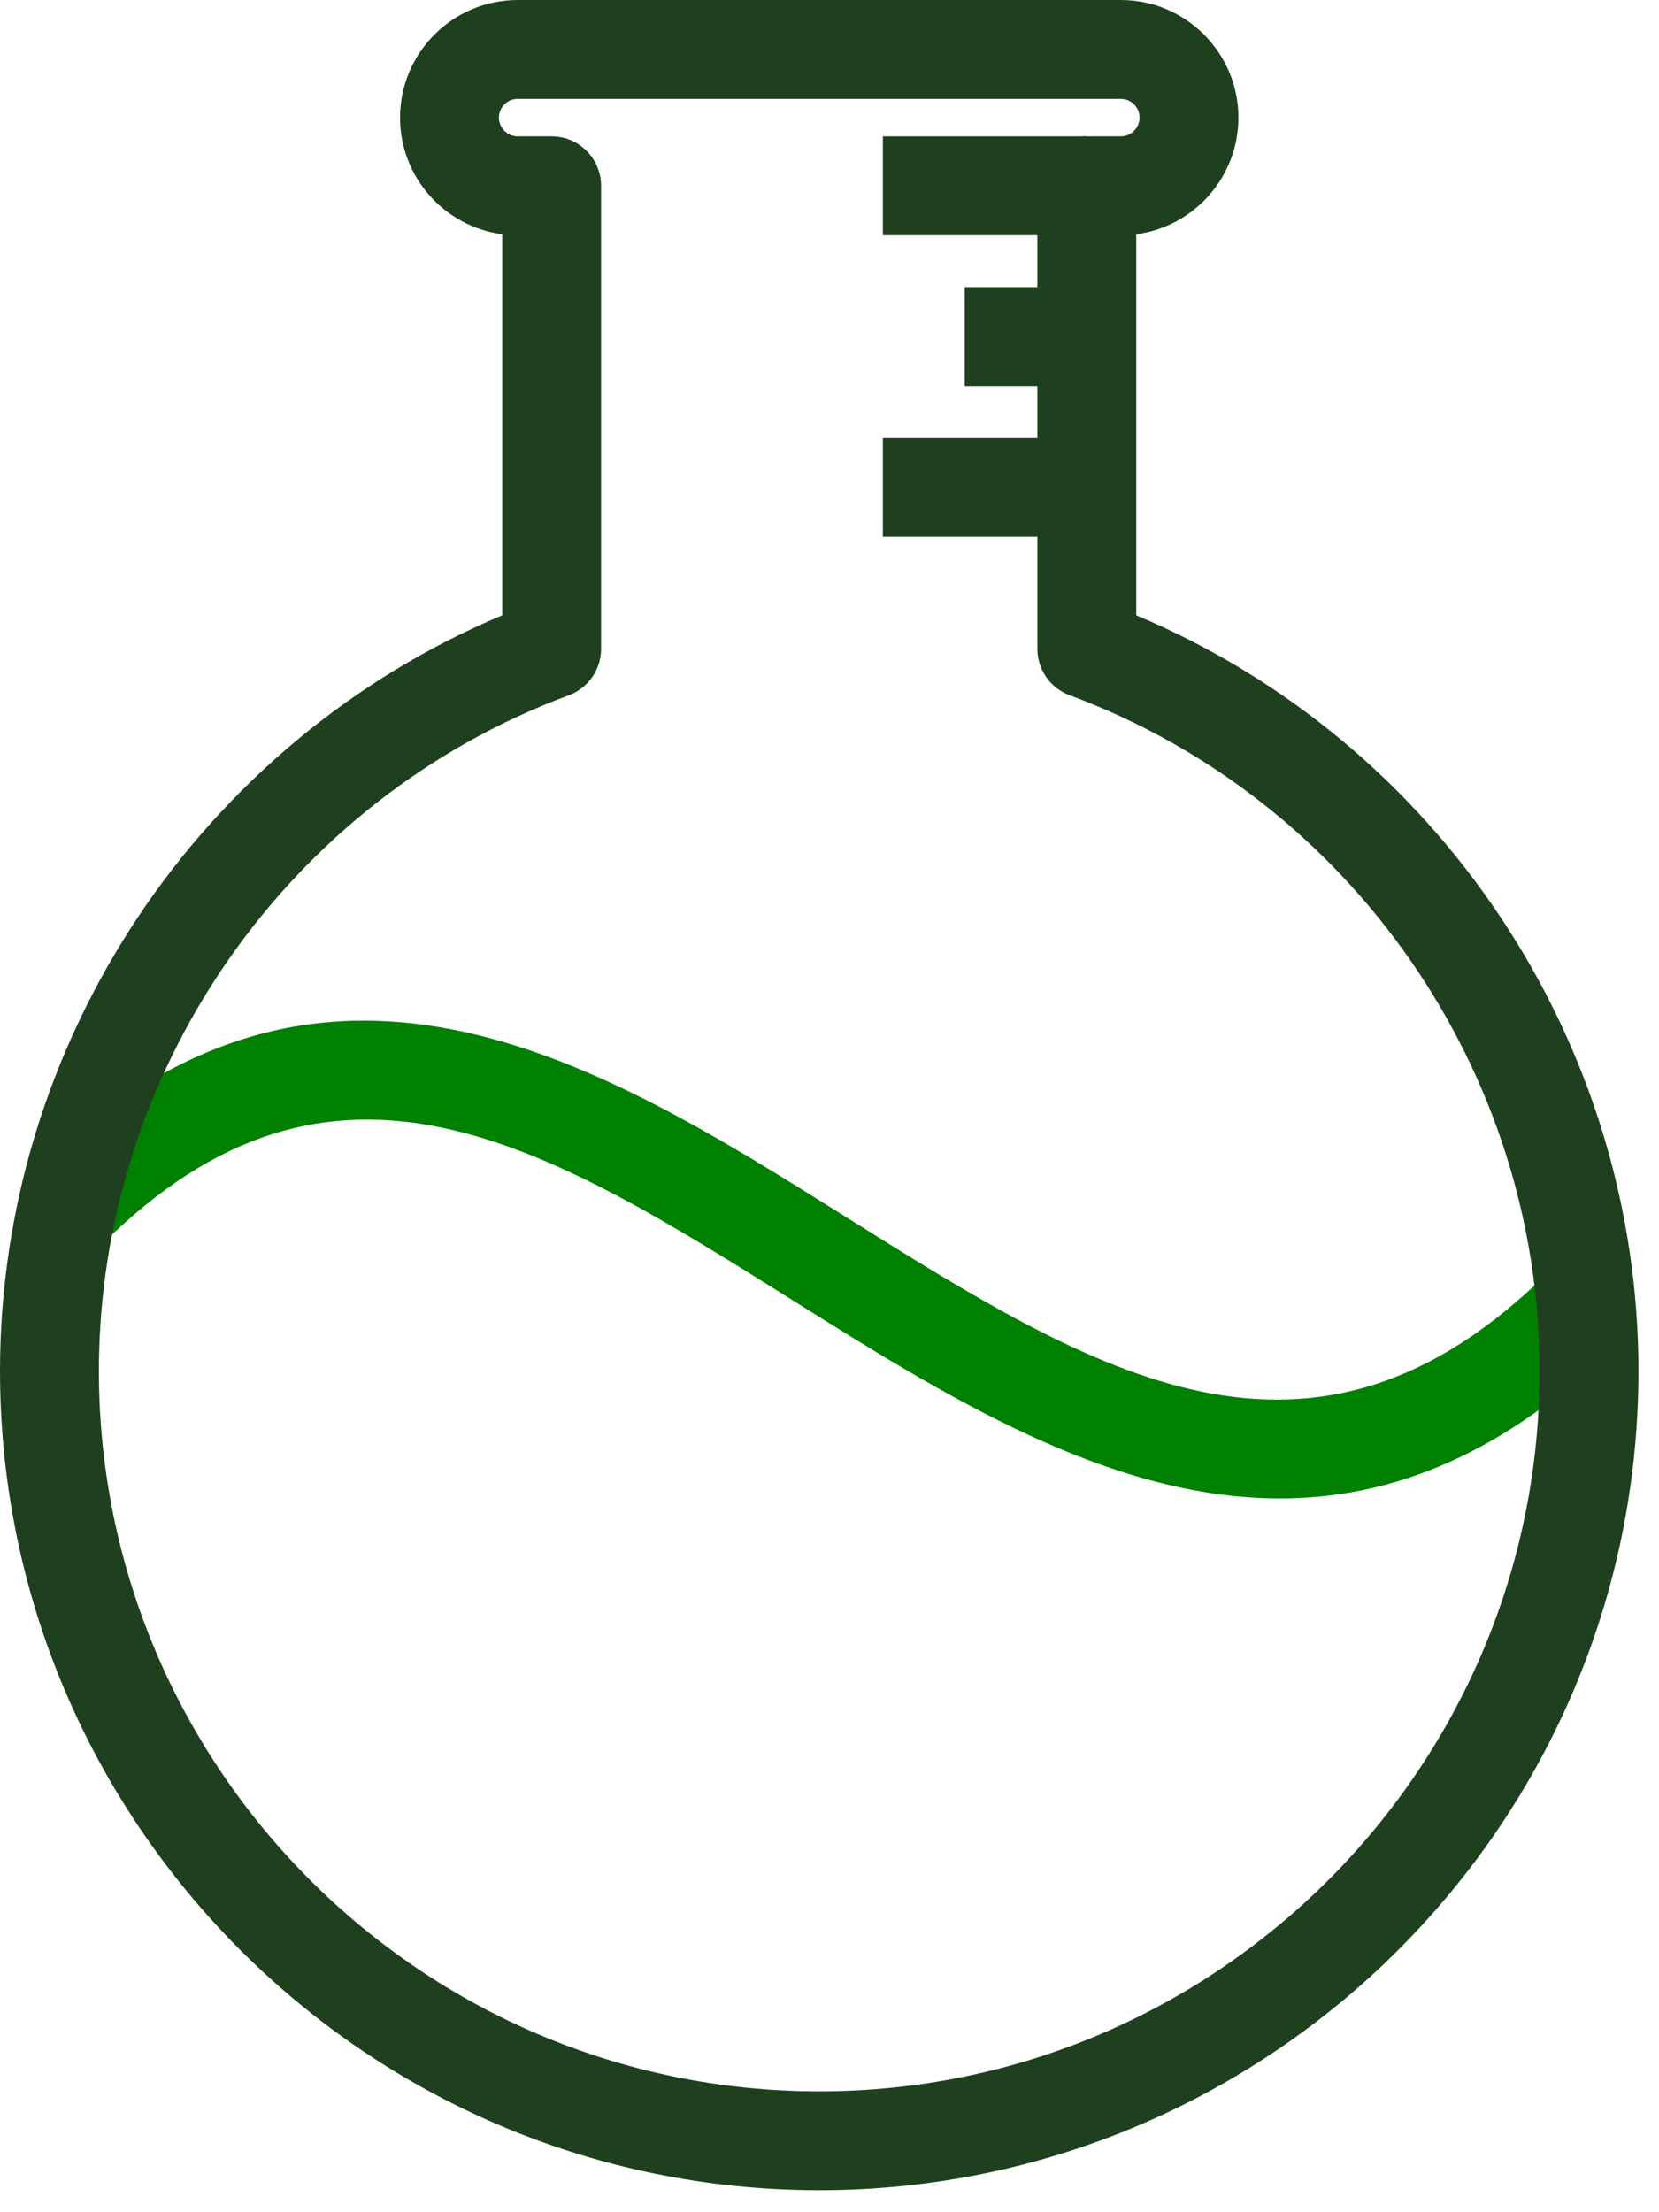
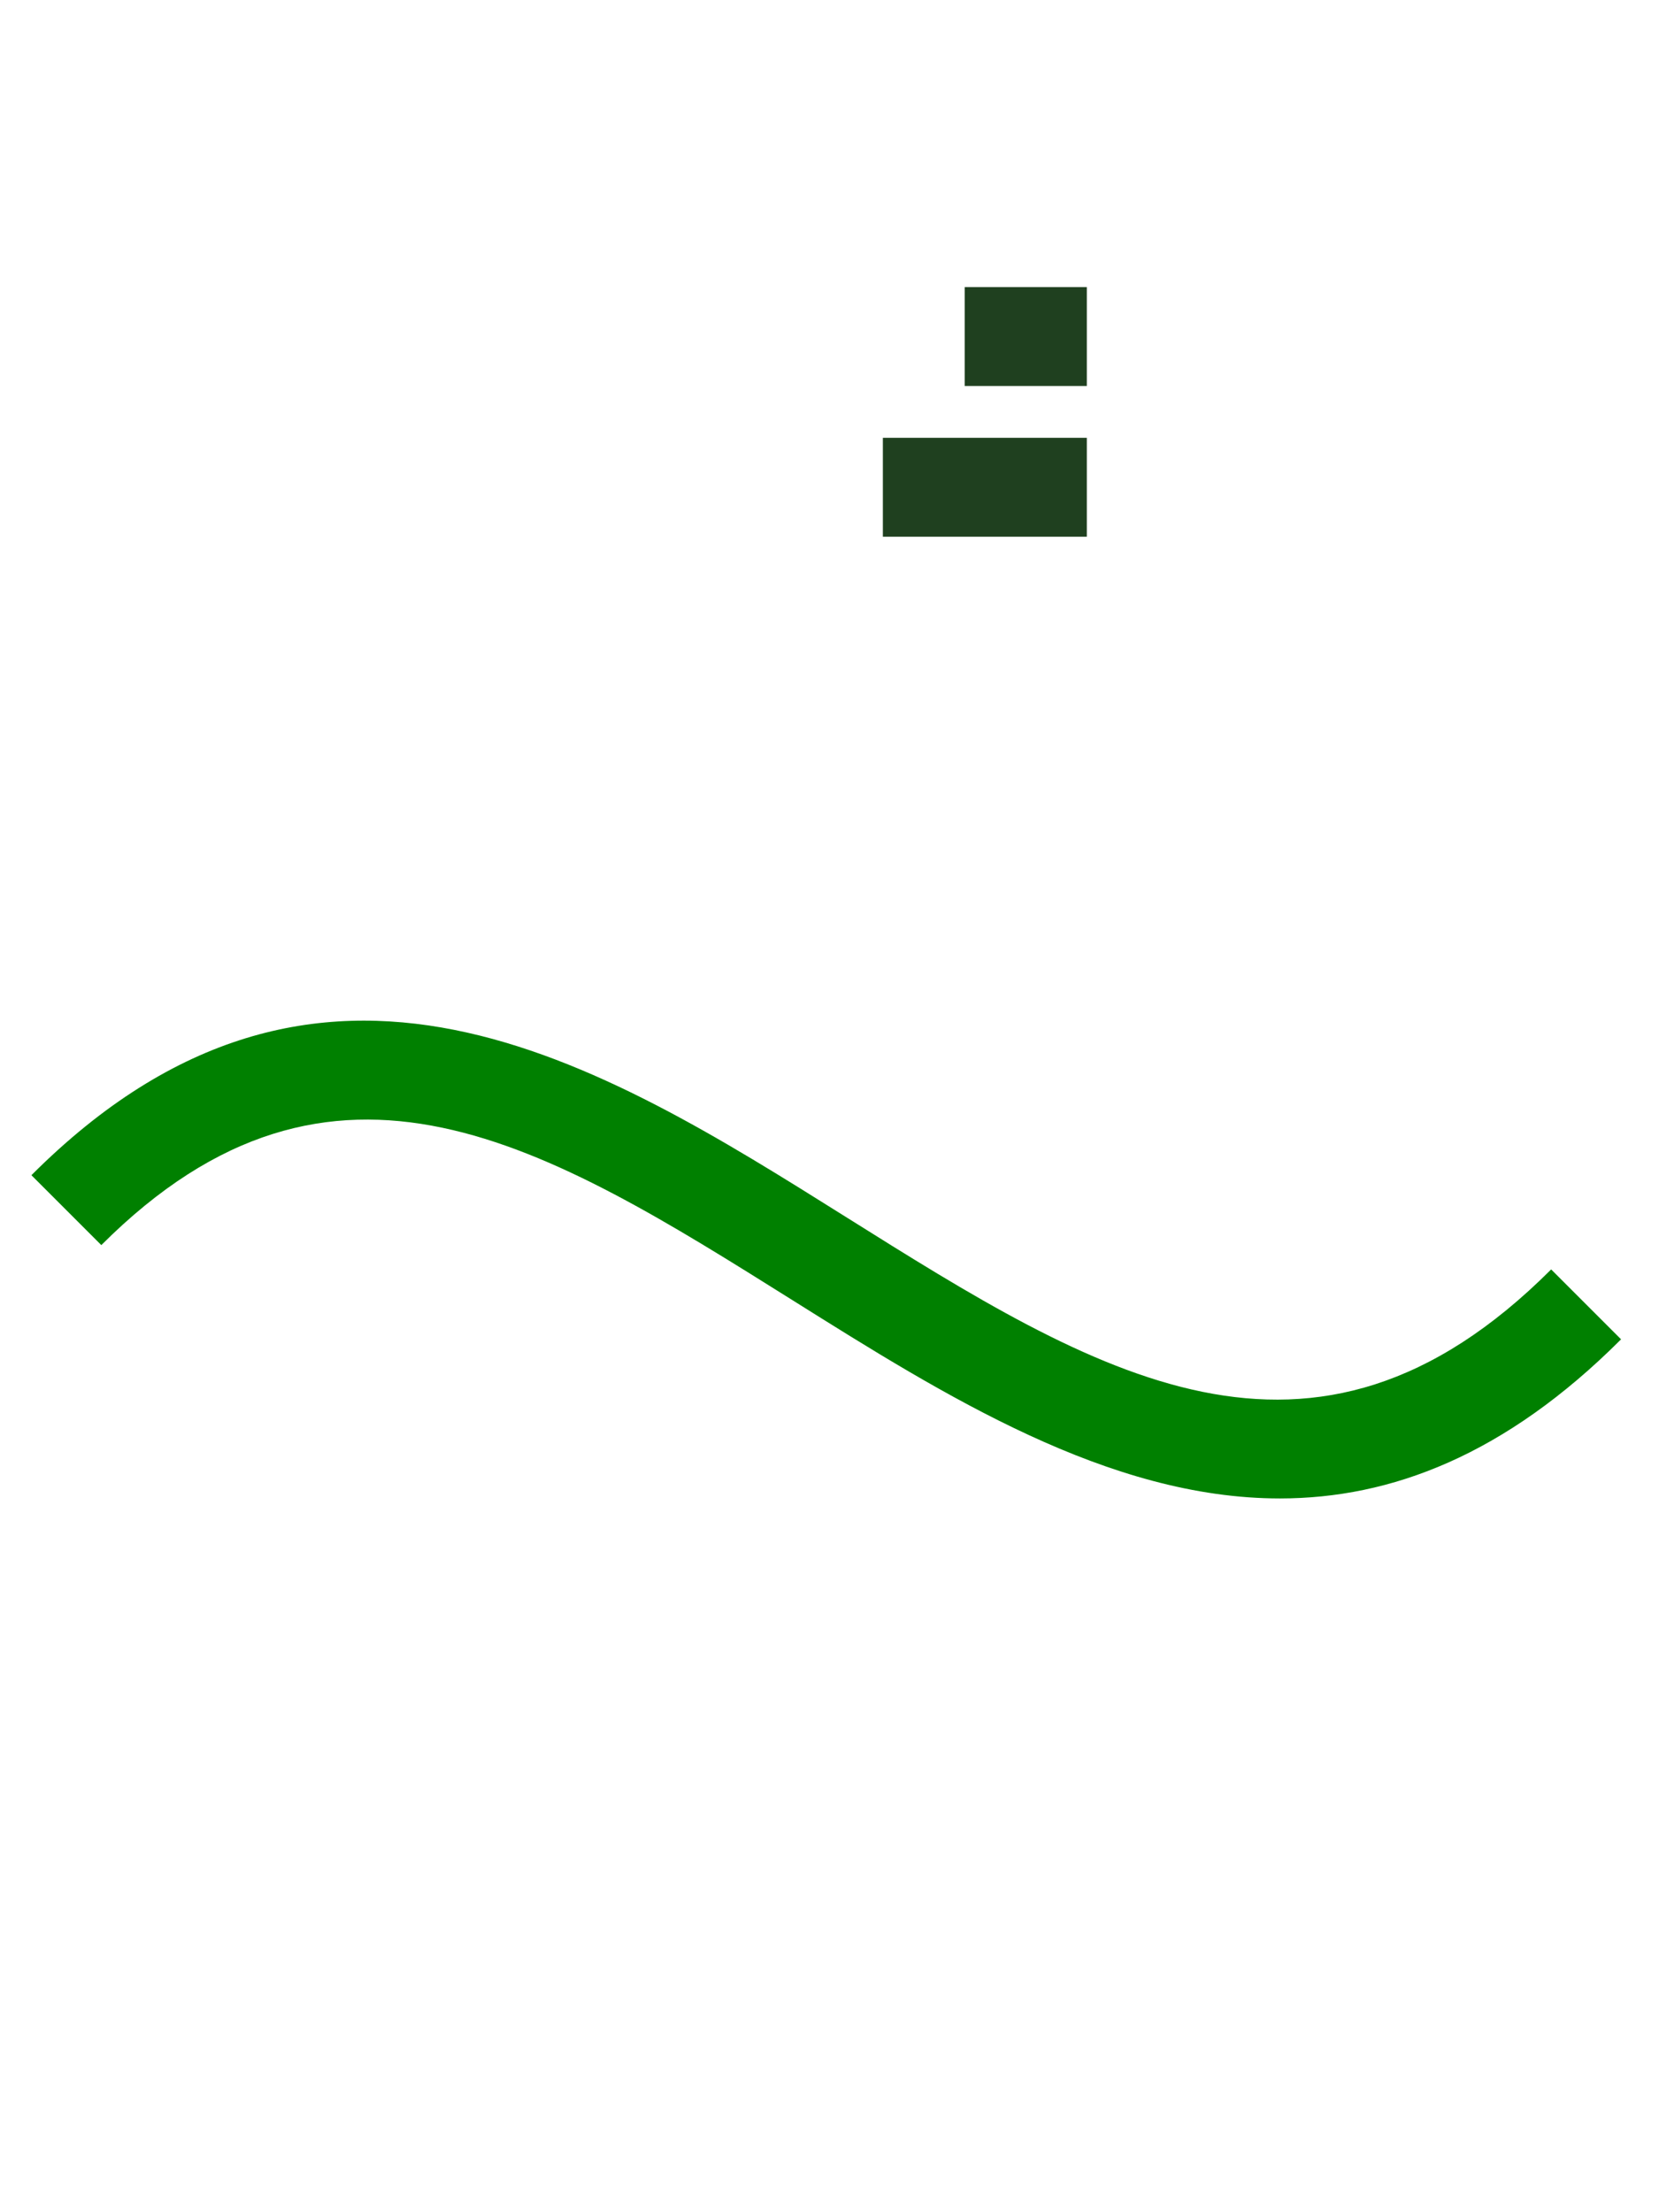
<svg xmlns="http://www.w3.org/2000/svg" width="66" height="88" viewBox="0 0 66 88" fill="none">
  <g id="a" clip-path="url(#clip0_4006_28993)">
    <path id="Vector" d="M50.919 59.607C44.099 59.607 37.582 55.519 31.553 51.736C21.751 45.588 13.284 40.278 4.031 49.529L1.25 46.748C12.72 35.276 23.837 42.252 33.643 48.404C43.589 54.643 52.178 60.028 61.71 50.496L64.491 53.277C59.875 57.894 55.333 59.606 50.919 59.607Z" fill="#008000" />
-     <path id="Vector_2" d="M43.237 5.425H35.123V9.358H43.237V5.425Z" fill="#1F401F" />
-     <path id="Vector_3" d="M32.591 87.125C14.62 87.125 0 72.505 0 54.534C0 41.431 7.973 29.523 19.979 24.477V9.318C17.689 9.016 15.915 7.05 15.915 4.679C15.915 2.099 18.015 0 20.595 0H44.588C47.168 0 49.268 2.099 49.268 4.679C49.268 7.05 47.494 9.016 45.204 9.318V24.477C57.21 29.523 65.183 41.431 65.183 54.534C65.183 72.505 50.562 87.125 32.591 87.125ZM20.595 3.934C20.184 3.934 19.849 4.268 19.849 4.679C19.849 5.09 20.184 5.425 20.595 5.425H21.945C23.031 5.425 23.912 6.306 23.912 7.392V25.814C23.912 26.636 23.4 27.371 22.629 27.657C11.447 31.805 3.934 42.606 3.934 54.534C3.934 70.336 16.789 83.191 32.591 83.191C48.393 83.191 61.249 70.336 61.249 54.534C61.249 42.606 53.735 31.805 42.554 27.657C41.782 27.371 41.27 26.636 41.27 25.814V7.392C41.27 6.306 42.151 5.425 43.237 5.425H44.588C44.999 5.425 45.334 5.09 45.334 4.679C45.334 4.268 44.999 3.934 44.588 3.934H20.595Z" fill="#1F401F" />
+     <path id="Vector_2" d="M43.237 5.425H35.123V9.358V5.425Z" fill="#1F401F" />
    <path id="Vector_4" d="M43.237 17.416H35.123V21.35H43.237V17.416Z" fill="#1F401F" />
    <path id="Vector_5" d="M43.237 11.42H38.378V15.354H43.237V11.42Z" fill="#1F401F" />
  </g>
  <defs>
    <clipPath id="clip0_4006_28993">
      <rect width="65.183" height="87.125" fill="white" />
    </clipPath>
  </defs>
</svg>